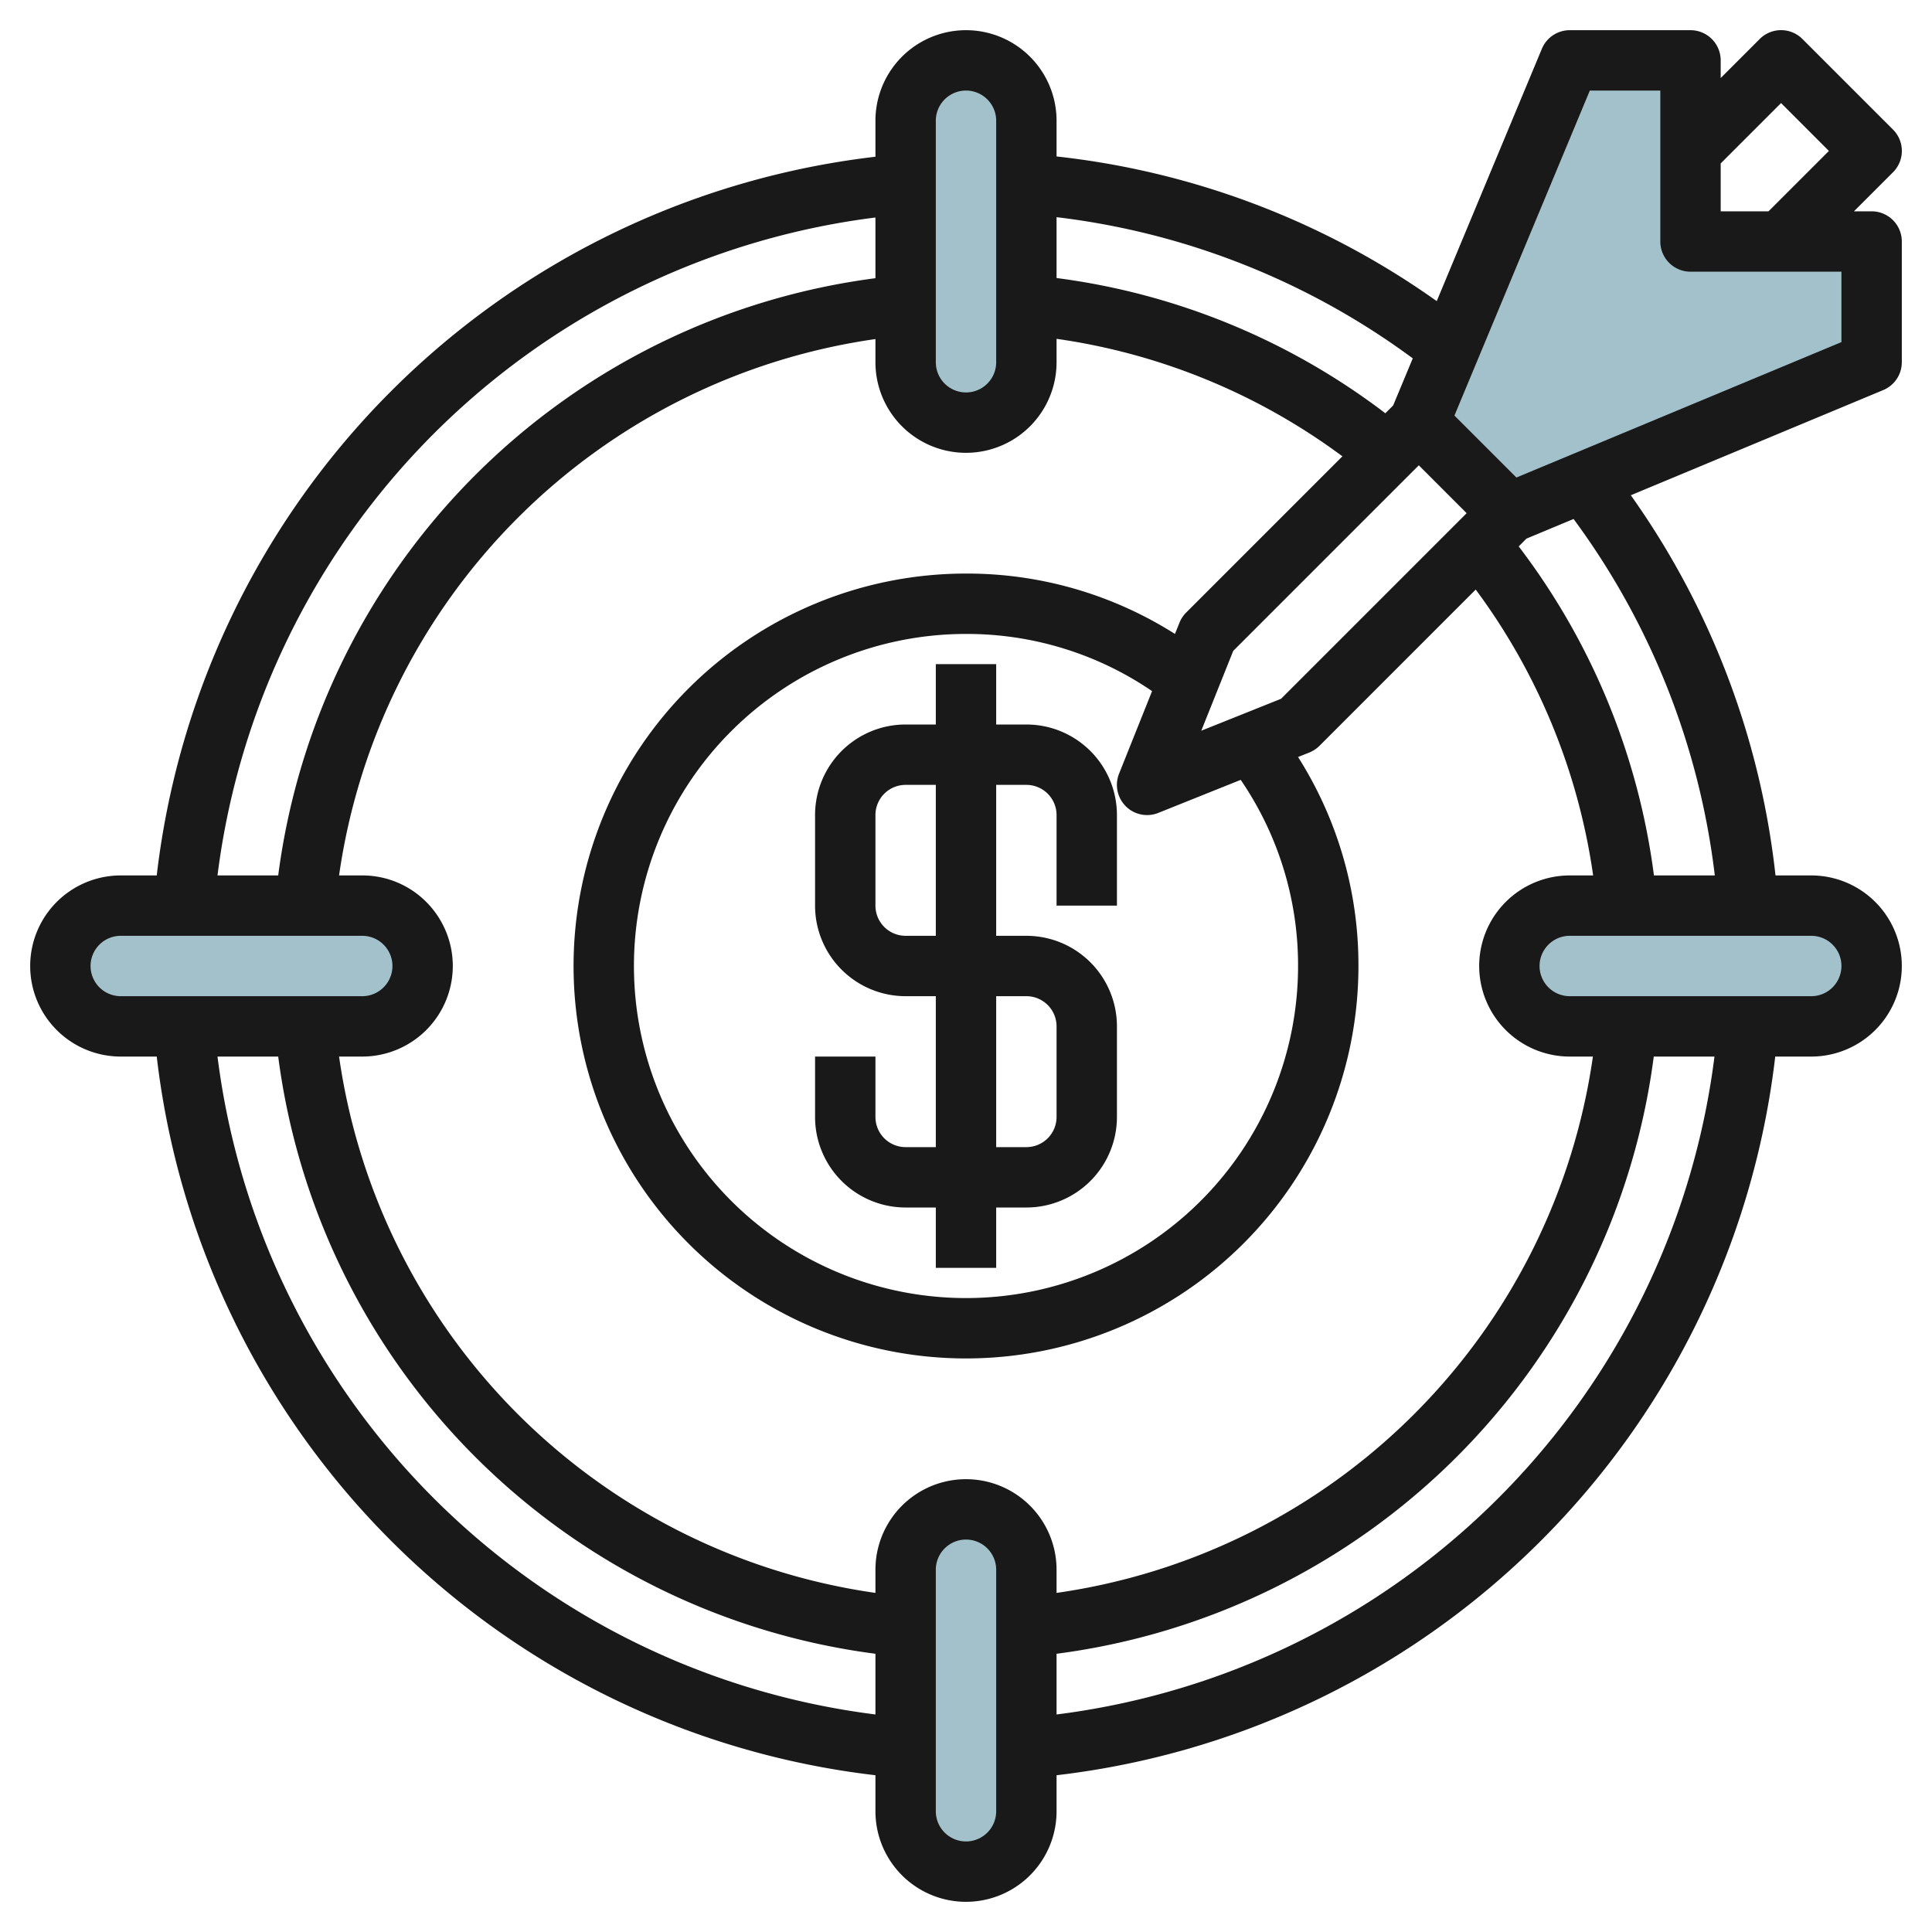
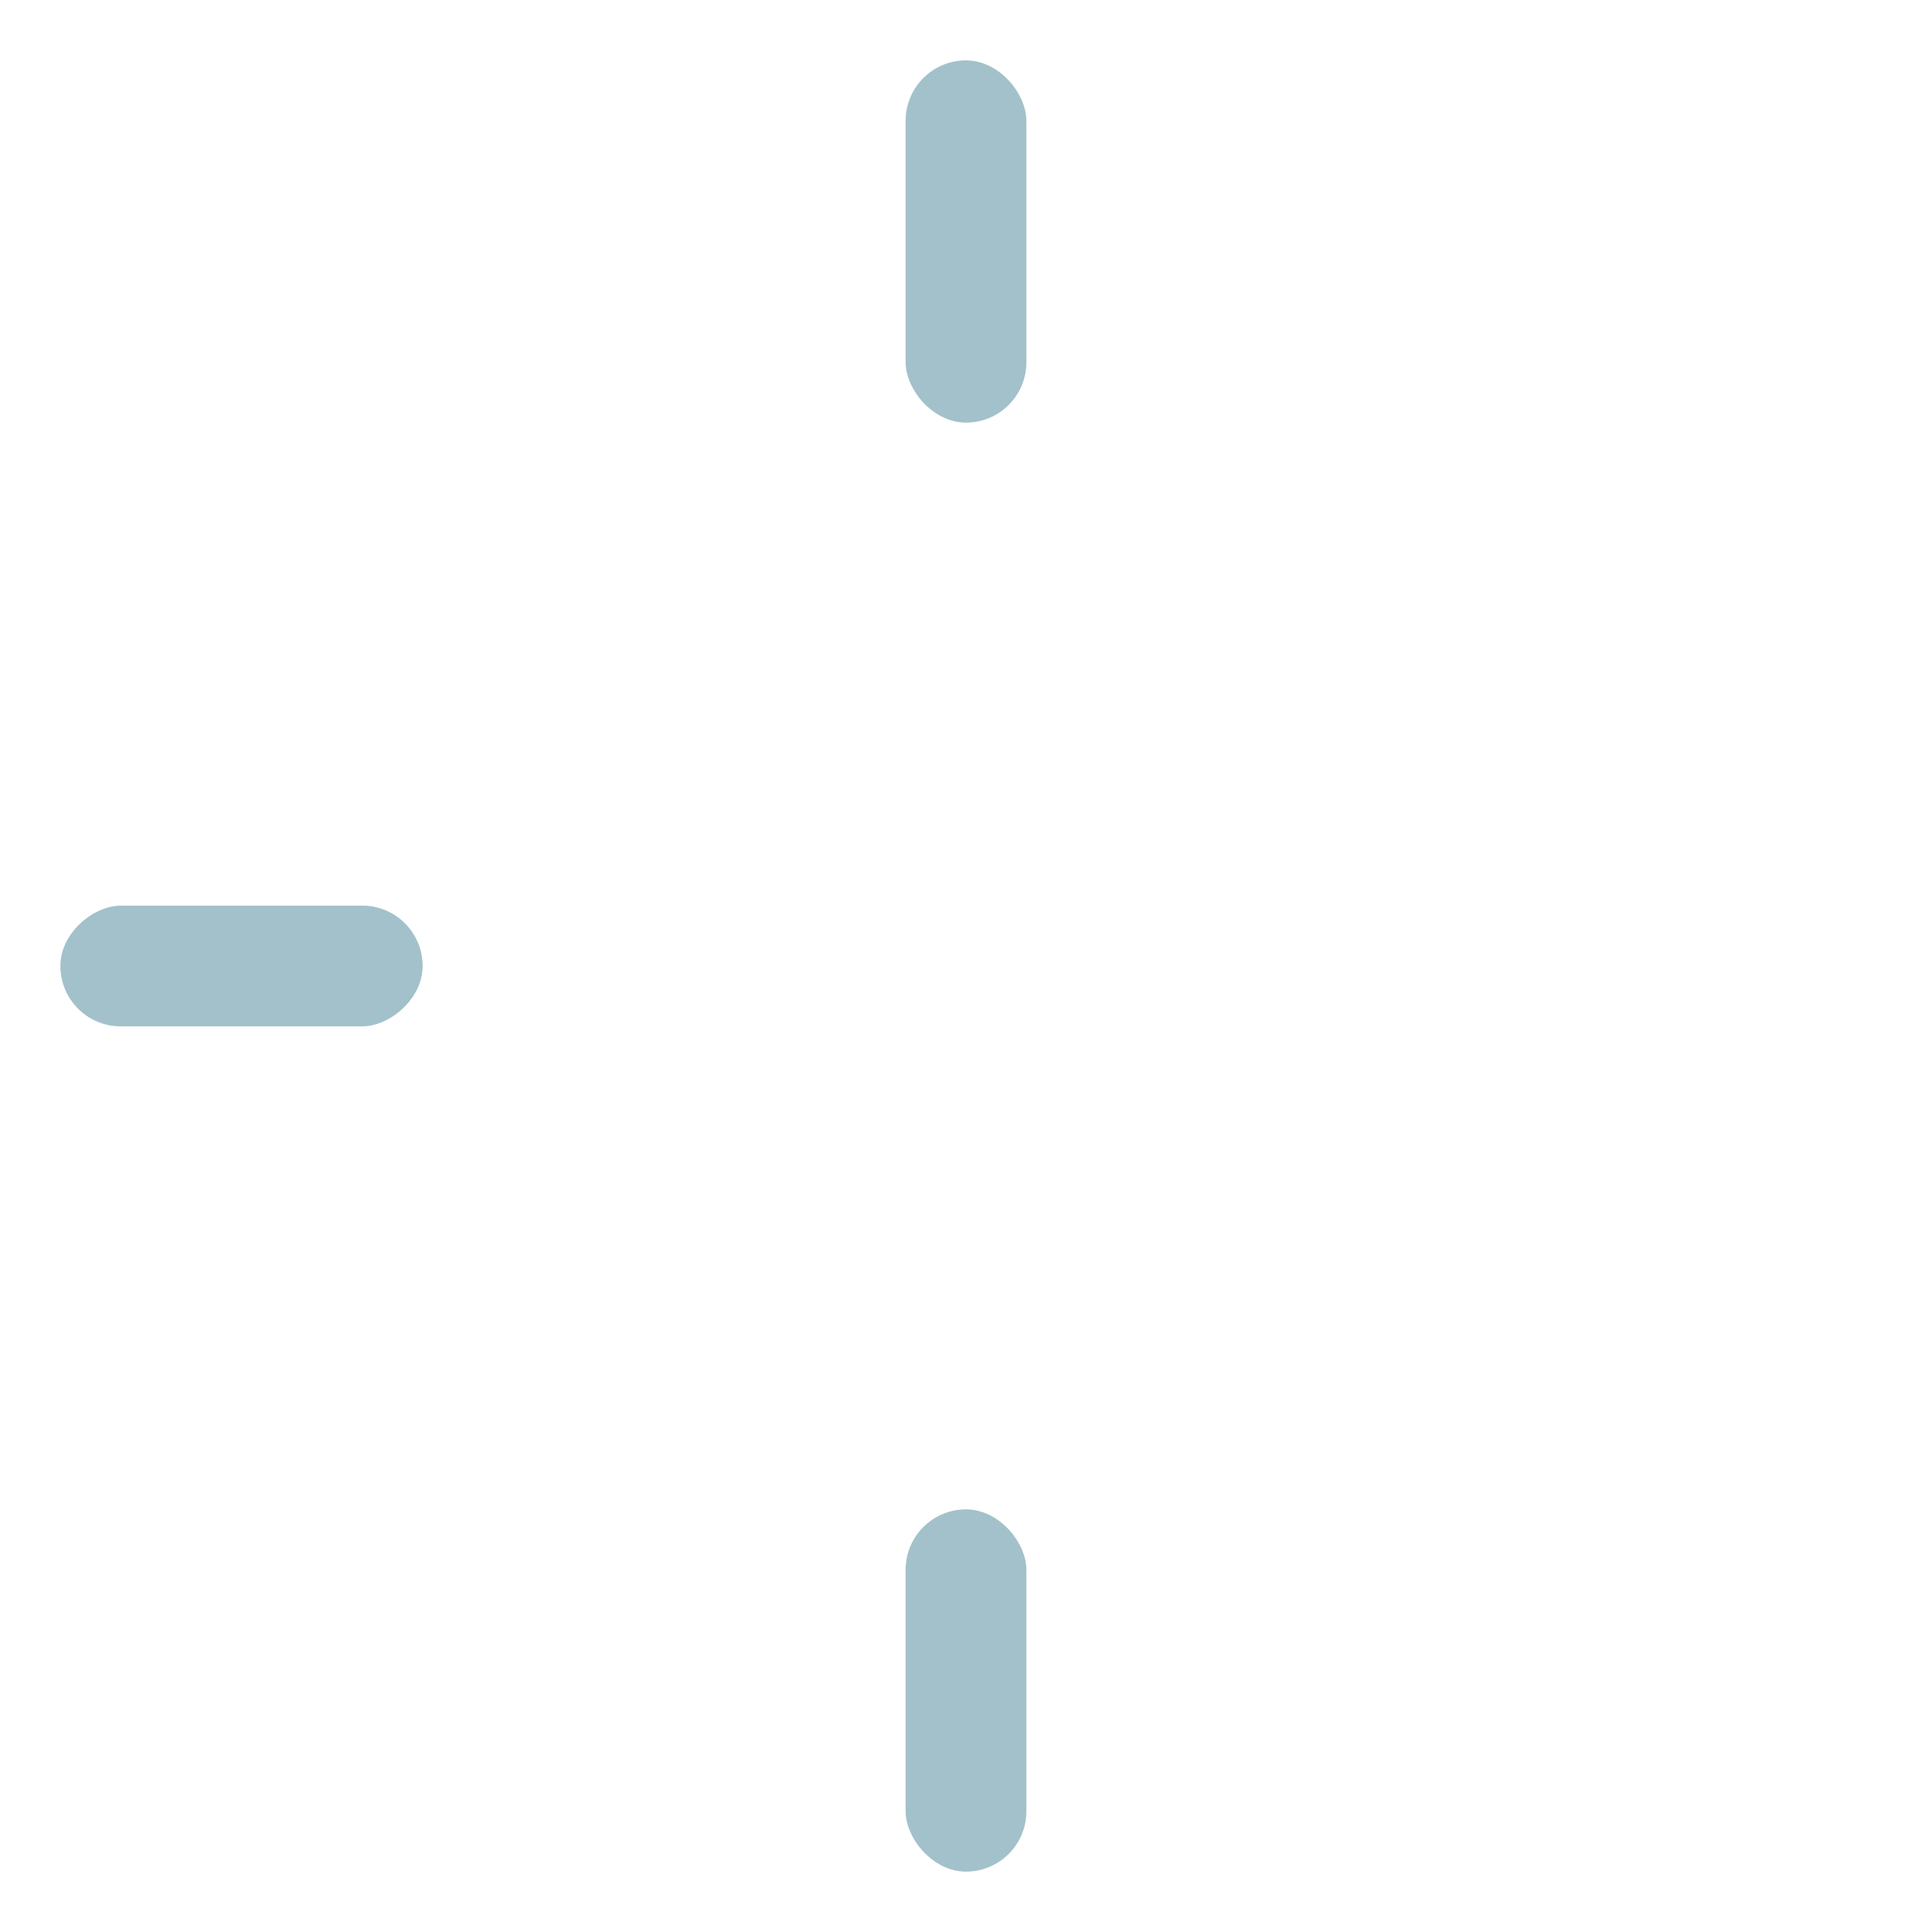
<svg xmlns="http://www.w3.org/2000/svg" id="Layer_3" data-name="Layer 3" viewBox="0 0 64 64" width="512" height="512">
  <rect x="30" y="2" width="4" height="12" rx="2" style="fill:#a3c1ca" />
  <rect x="30" y="50" width="4" height="12" rx="2" style="fill:#a3c1ca" />
-   <rect x="54" y="26" width="4" height="12" rx="2" transform="translate(24 88) rotate(-90)" style="fill:#a3c1ca" />
  <rect x="6" y="26" width="4" height="12" rx="2" transform="translate(-24 40) rotate(-90)" style="fill:#a3c1ca" />
-   <polygon points="56 2 56 8 62 8 62 12 50 17 47 14 51.999 2 56 2" style="fill:#a3c1ca" />
-   <path d="M4,35H5.192A27.134,27.134,0,0,0,29,58.807V60a3,3,0,0,0,6,0V58.807A27.135,27.135,0,0,0,58.807,35H60a3,3,0,1,0,0-6H58.816a26.779,26.779,0,0,0-4.793-12.594l8.361-3.484A1,1,0,0,0,63,12V8a1,1,0,0,0-1-1h-.585l1.293-1.293a1,1,0,0,0,0-1.415l-3-3a1,1,0,0,0-1.415,0L57,2.585V2a1,1,0,0,0-1-1H52a1,1,0,0,0-.923.615l-3.483,8.36A26.777,26.777,0,0,0,35,5.183V4a3,3,0,1,0-6,0V5.192A27.135,27.135,0,0,0,5.192,29H4a3,3,0,0,0-3,3H1A3,3,0,0,0,4,35Zm3.205,0H9.216A22.928,22.928,0,0,0,29,54.783v2.011A25.126,25.126,0,0,1,7.205,35Zm6.916-5.121A2.981,2.981,0,0,0,12,29h-.768A20.933,20.933,0,0,1,29,11.232V12a3,3,0,0,0,6,0v-.776a20.8,20.8,0,0,1,9.469,3.892l-5.176,5.176a.992.992,0,0,0-.221.336L38.922,21A12.856,12.856,0,0,0,32,19,13,13,0,1,0,45,32a12.858,12.858,0,0,0-2-6.923l.373-.149a1.022,1.022,0,0,0,.336-.221l5.176-5.177A20.818,20.818,0,0,1,52.775,29H52a3,3,0,0,0-3,3h0a3,3,0,0,0,3,3h.767A20.934,20.934,0,0,1,35,52.767V52a3,3,0,1,0-6,0v.767A20.934,20.934,0,0,1,11.232,35H12a3,3,0,0,0,2.121-5.121Zm28.316-6.731-2.643,1.058,1.058-2.644L47,15.414,48.585,17Zm-5.145,3.56A1,1,0,0,0,38,27a.983.983,0,0,0,.371-.072L41.1,25.834A10.878,10.878,0,0,1,43,32,11,11,0,1,1,32,21a10.878,10.878,0,0,1,6.164,1.894l-1.093,2.734A1,1,0,0,0,37.292,26.707ZM33,60a1,1,0,0,1-1,1h0a1,1,0,0,1-1-1V52a1,1,0,1,1,2,0Zm2-3.206V54.783A22.93,22.93,0,0,0,54.783,35h2.011A25.127,25.127,0,0,1,35,56.794Zm25.708-25.5A.989.989,0,0,1,61,32a1,1,0,0,1-1,1H52a1,1,0,0,1,0-2h8A1,1,0,0,1,60.707,31.292ZM56.805,29H54.789a22.8,22.8,0,0,0-4.48-10.9l.258-.258,1.56-.65A24.809,24.809,0,0,1,56.805,29ZM59,3.414,60.585,5l-2,2H57V5.414ZM52.665,3H55V8a1,1,0,0,0,1,1h5v2.333L50.233,15.819,48.18,13.766ZM46.8,11.871l-.65,1.56-.259.259A22.8,22.8,0,0,0,35,9.21V7.194A24.8,24.8,0,0,1,46.8,11.871ZM31,4a1,1,0,1,1,2,0v8a1,1,0,0,1-2,0ZM29,7.205V9.216A22.93,22.93,0,0,0,9.216,29H7.205A25.127,25.127,0,0,1,29,7.205ZM4,31h8a1,1,0,0,1,0,2H4a1,1,0,1,1,0-2Z" style="fill:#191919" />
-   <path d="M34,26a1,1,0,0,1,1,1v3h2V27a3,3,0,0,0-3-3H33V22H31v2H30a3,3,0,0,0-3,3v3a3,3,0,0,0,3,3h1v5H30a1,1,0,0,1-1-1V35H27v2a3,3,0,0,0,3,3h1v2h2V40h1a3,3,0,0,0,3-3V34a3,3,0,0,0-3-3H33V26Zm0,7a1,1,0,0,1,1,1v3a1,1,0,0,1-1,1H33V33Zm-3-2H30a1,1,0,0,1-1-1V27a1,1,0,0,1,1-1h1Z" style="fill:#191919" />
</svg>